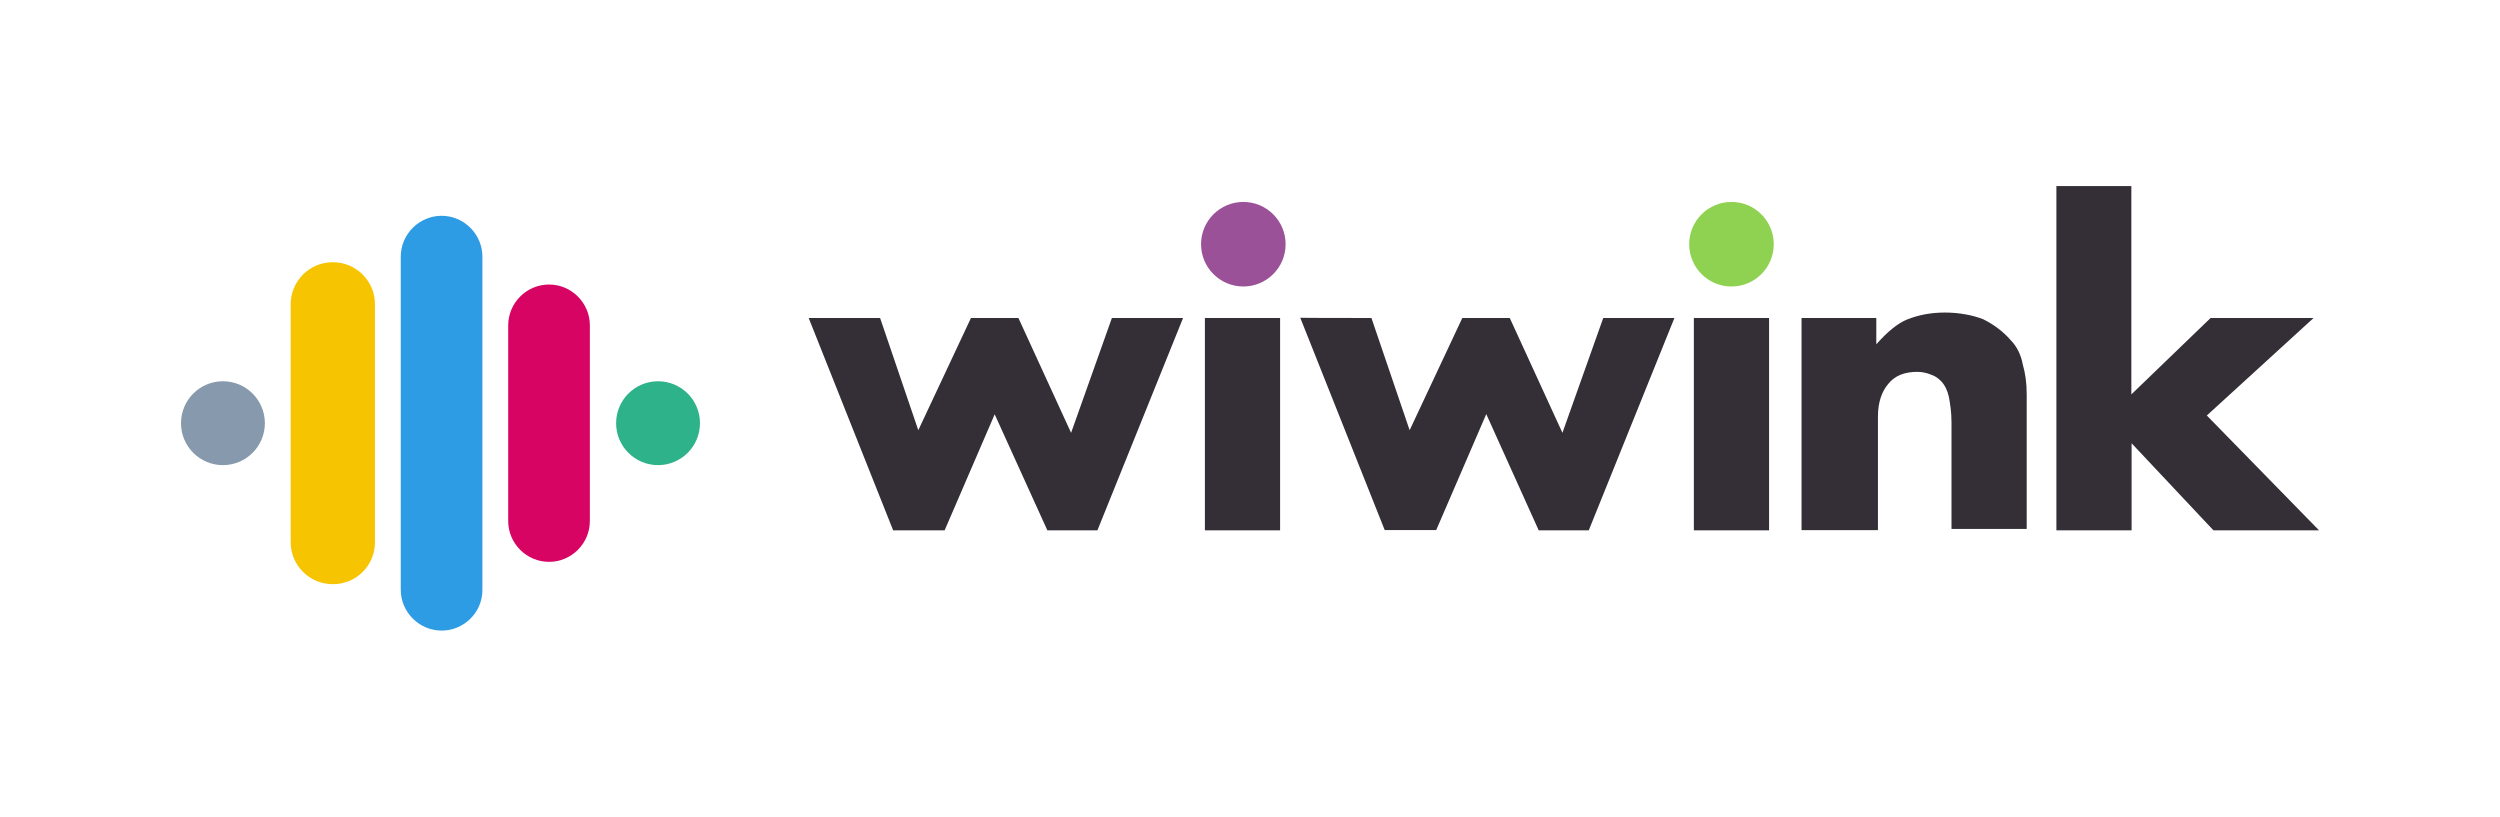
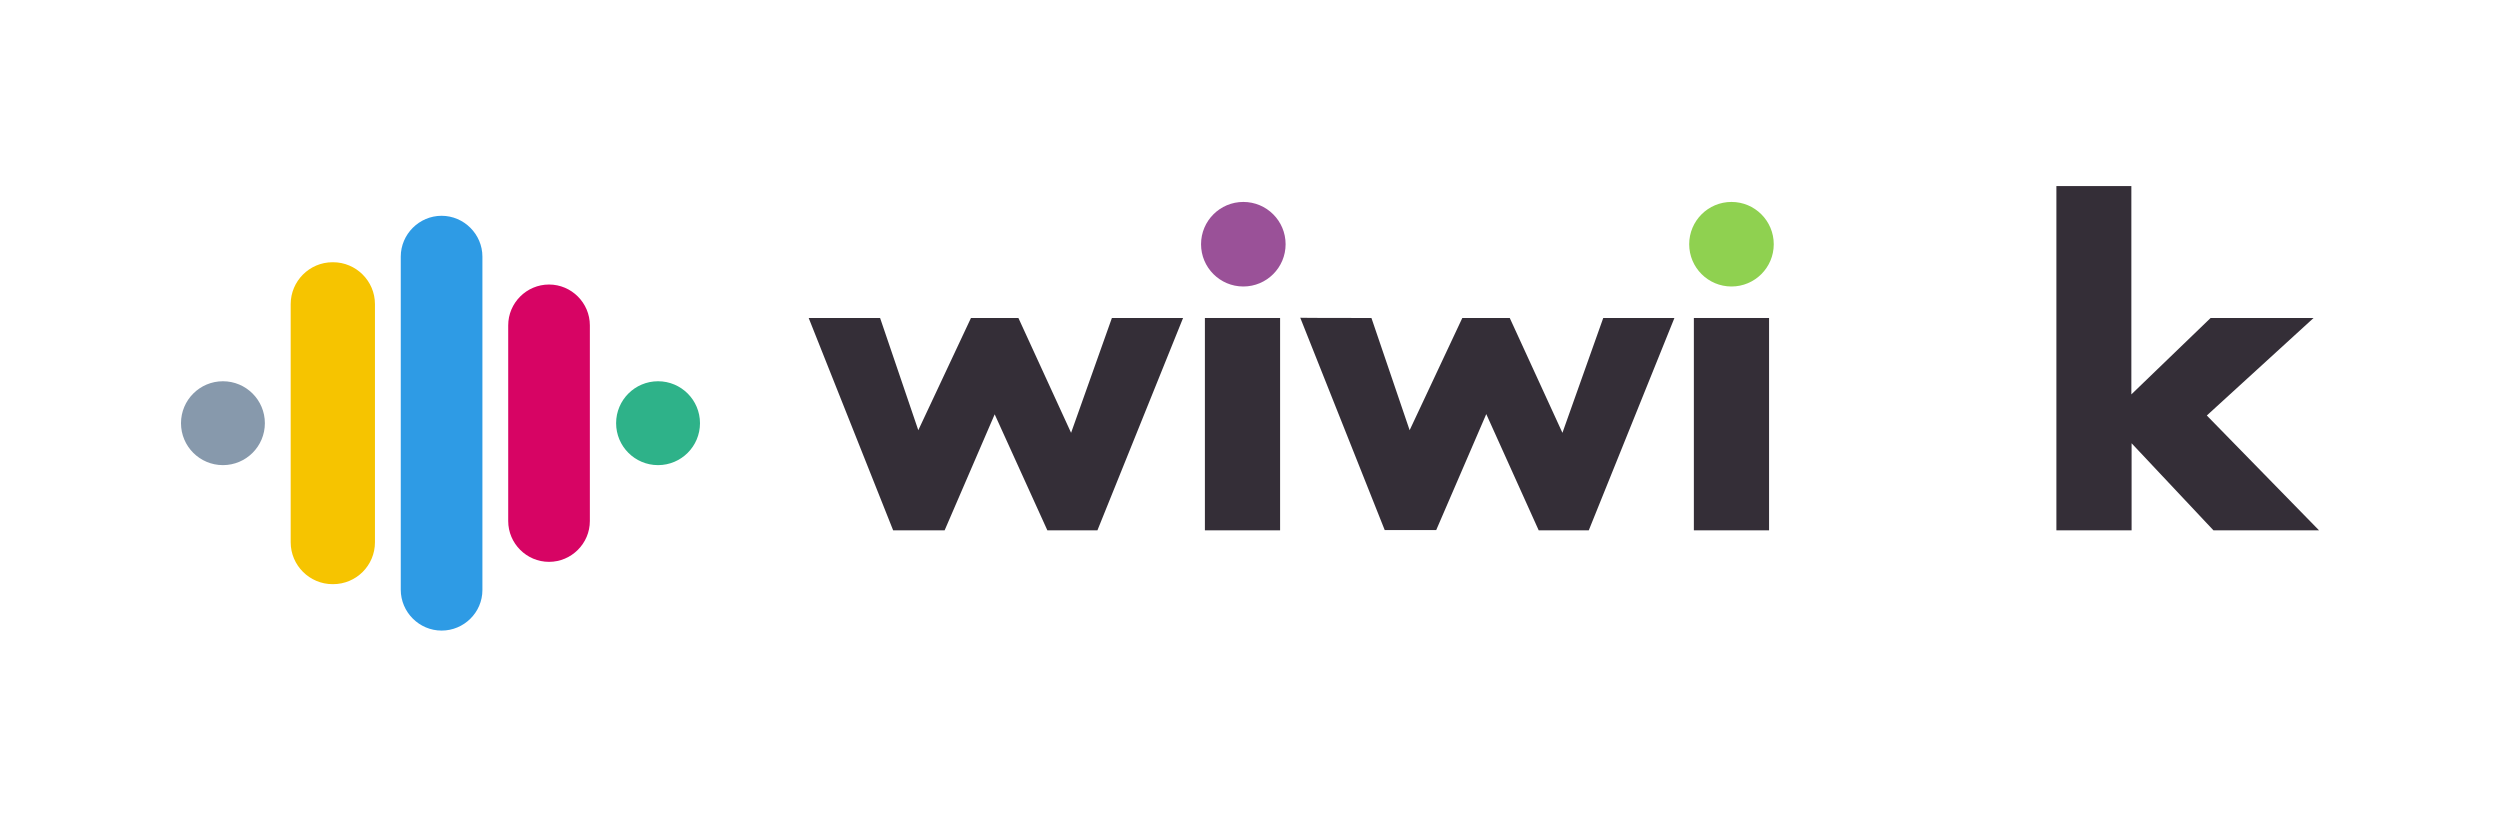
<svg xmlns="http://www.w3.org/2000/svg" id="Capa_1" data-name="Capa 1" viewBox="0 0 1905.17 622.36">
  <defs>
    <style>
      .cls-1 {
        fill: #d70464;
      }

      .cls-2 {
        fill: #8799ac;
      }

      .cls-3 {
        fill: #9a5198;
      }

      .cls-4 {
        fill: #342e37;
      }

      .cls-5 {
        fill: #2e9be5;
      }

      .cls-6 {
        fill: #2eb289;
      }

      .cls-7 {
        fill: #f6c400;
      }

      .cls-8 {
        fill: #8fd150;
      }
    </style>
  </defs>
  <g>
    <path class="cls-4" d="M1045.13,242.33l29.11,85.52,40.14-85.52h36.16l40.14,87.51,31.1-87.51h54.24l-65.27,161.82h-38.15l-39.96-88.59-38.15,88.41h-39.23l-64.37-161.82c0,.18,54.24.18,54.24.18Z" />
    <path class="cls-4" d="M1348.15,242.33v161.82h-57.31v-161.82h57.31Z" />
-     <path class="cls-4" d="M1372.56,242.33h57.31v20.07c7.96-9.04,16.09-16.09,24.05-19.16,7.96-3.07,17.18-5.06,28.2-5.06s21.15,1.99,29.11,5.06c7.96,3.98,15.01,9.04,21.15,16.09,5.06,5.06,7.96,12.11,9.04,18.08,1.99,7.05,3.07,14.1,3.07,23.14v102.51h-57.31v-81.36c0-7.96-1.08-14.1-1.99-19.16-1.08-5.06-3.07-9.04-5.97-12.11-3.07-3.07-5.06-3.98-7.96-5.06-2.89-1.08-5.97-1.99-10.12-1.99-10.12,0-17.18,3.07-22.06,9.04-5.06,5.97-7.96,14.1-7.96,25.13v86.42h-58.22v-161.64h-.36Z" />
    <path class="cls-4" d="M1624.24,141.81v158.74l60.39-58.22h78.47l-81.36,74.31,85.52,87.51h-80.46l-62.38-66.35v66.35h-57.31V141.81h57.13Z" />
    <path class="cls-4" d="M670.69,242.33l29.11,85.52,40.14-85.52h36.16l40.14,87.51,31.1-87.51h54.24l-65.27,161.82h-38.15l-40.14-88.41-38.15,88.41h-39.23l-64.37-161.82c.18,0,54.42,0,54.42,0Z" />
    <path class="cls-4" d="M975.52,242.33v161.82h-57.31v-161.82h57.31Z" />
  </g>
  <path class="cls-1" d="M418.4,428.17h0c-17.11,0-31.11-14-31.11-31.11v-149.12c0-17.11,14-31.11,31.11-31.11h0c17.11,0,31.11,14,31.11,31.11v149.12c0,17.11-14,31.11-31.11,31.11Z" />
  <path class="cls-5" d="M336.52,480.55h0c-17.06,0-31.11-14.05-31.11-31.11v-253.88c0-17.06,14.05-31.11,31.11-31.11h0c17.06,0,31.11,14.05,31.11,31.11v254.08c0,17.06-14.05,30.91-31.11,30.91Z" />
  <path class="cls-7" d="M253.83,445.17h-.4c-17.46,0-31.91-14.25-31.91-31.91v-181.51c0-17.46,14.25-31.91,31.91-31.91h.4c17.46,0,31.91,14.25,31.91,31.91v181.51c0,17.66-14.25,31.91-31.91,31.91Z" />
  <circle class="cls-6" cx="501.48" cy="322.5" r="31.96" />
  <circle class="cls-3" cx="947.5" cy="186.11" r="32.22" />
  <circle class="cls-8" cx="1319.5" cy="186.11" r="32.22" />
  <circle class="cls-2" cx="169.89" cy="322.5" r="31.96" />
</svg>